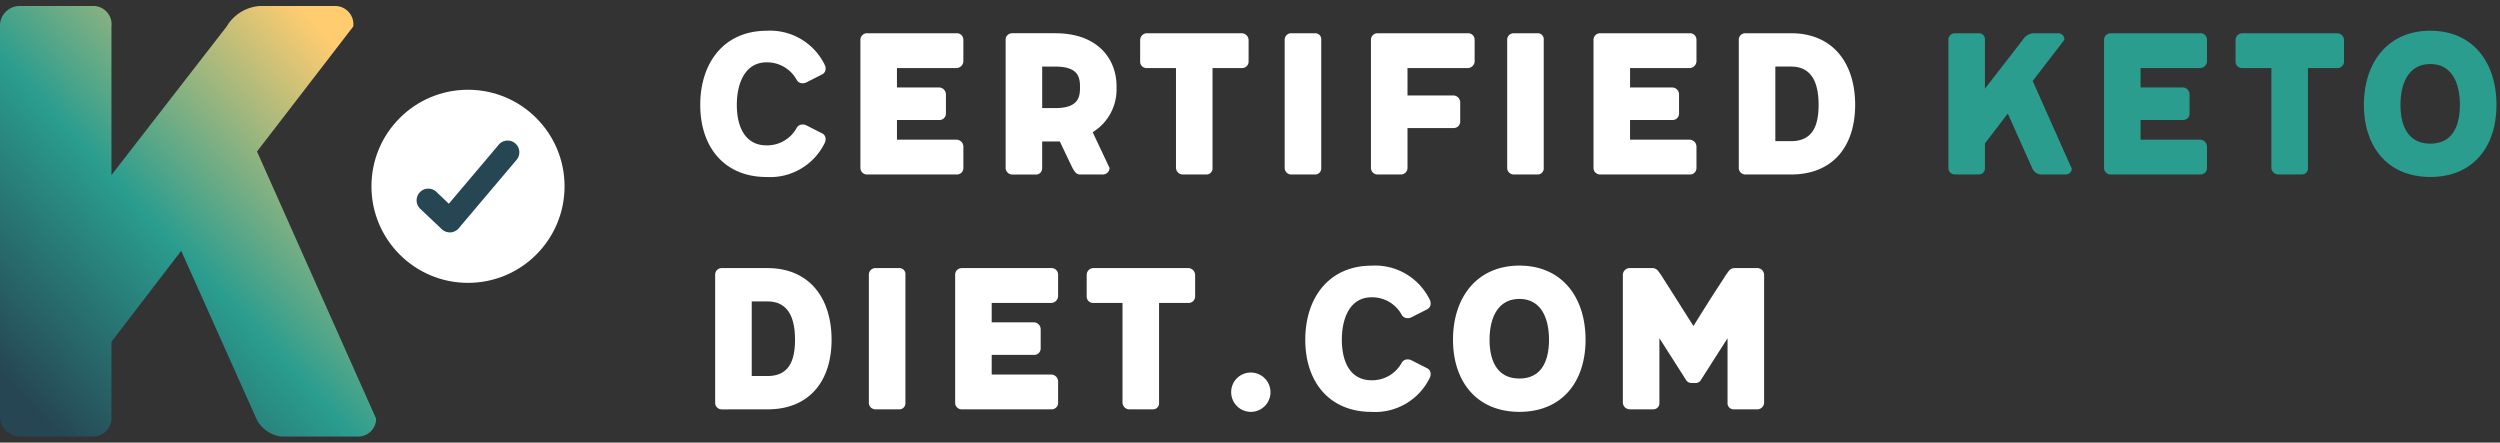
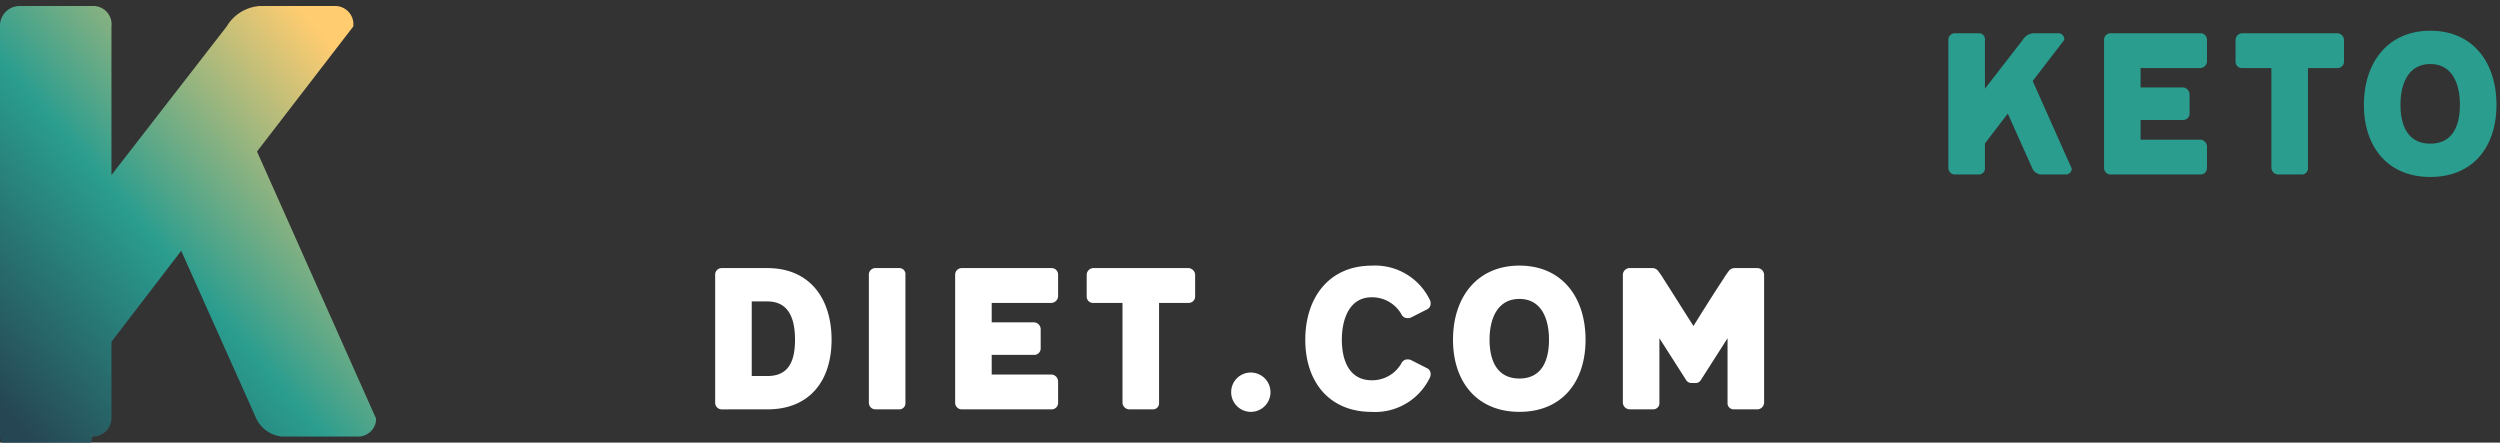
<svg xmlns="http://www.w3.org/2000/svg" width="209" height="37" viewBox="0 0 209 37">
  <rect x="0" y="0" width="209" height="37" fill="#333333" stroke="none" />
  <defs>
    <linearGradient x1="9.101%" y1="93.773%" x2="88.659%" y2="8.852%" id="kqjtlgb2oa">
      <stop stop-color="#264653" offset="0%" />
      <stop stop-color="#2A9D8F" offset="46%" />
      <stop stop-color="#FFCC70" offset="100%" />
    </linearGradient>
  </defs>
  <g transform="translate(-.001 .499)" fill-rule="nonzero" fill="none">
-     <path d="M61.599 8.265c0 1.83.685 3.389 2.494 3.389a2.813 2.813 0 0 0 2.516-1.473.551.551 0 0 1 .52-.27.573.573 0 0 1 .27.062l1.351.687c.18.098.287.293.27.498a.573.573 0 0 1-.062.271 5.073 5.073 0 0 1-4.865 2.87c-3.534 0-5.551-2.496-5.551-6.03 0-3.556 2.017-6.196 5.551-6.196a5.073 5.073 0 0 1 4.865 2.87.573.573 0 0 1 .062.27c.017.204-.089.4-.27.498l-1.351.686a.573.573 0 0 1-.27.063.553.553 0 0 1-.52-.27 2.815 2.815 0 0 0-2.516-1.477C62.284 4.712 61.6 6.458 61.6 8.265zM79.977 2.28a.54.54 0 0 1 .561.54v1.809a.587.587 0 0 1-.561.561h-4.991v1.622h3.534a.587.587 0 0 1 .56.561v1.622a.54.54 0 0 1-.56.54h-3.533v1.643h4.991a.587.587 0 0 1 .562.561v1.809a.54.54 0 0 1-.562.54h-7.506a.55.55 0 0 1-.541-.54V2.82a.55.55 0 0 1 .54-.54h7.506zM88.23 2.28c3.556 0 5.114 2.162 5.114 4.428v.164c.041 1.495-.72 2.9-1.995 3.681l1.413 2.995a.567.567 0 0 1-.54.54h-1.934a.534.534 0 0 1-.436-.245 3.45 3.45 0 0 1-.187-.29L88.6 11.326h-1.473v2.225a.63.63 0 0 1-.103.332.484.484 0 0 1-.416.208h-1.996a.534.534 0 0 1-.437-.245.49.49 0 0 1-.103-.29V2.84a.503.503 0 0 1 .081-.311.573.573 0 0 1 .458-.25h3.619zm-1.102 2.785v3.472h1.103c1.829 0 2.057-.832 2.057-1.663V6.71c0-.832-.228-1.642-2.057-1.642l-1.103-.003zM104.384 2.84v1.81a.54.54 0 0 1-.561.54h-2.455v8.358a.506.506 0 0 1-.52.54h-1.994a.58.58 0 0 1-.541-.54V5.19h-2.455a.524.524 0 0 1-.54-.54V2.84c.006-.299.241-.544.54-.56h7.964a.587.587 0 0 1 .562.56zM110.456 2.84v10.708a.506.506 0 0 1-.52.54h-1.995a.55.55 0 0 1-.541-.54V2.84a.542.542 0 0 1 .54-.56h1.996a.502.502 0 0 1 .52.56zM117.668 13.548a.55.55 0 0 1-.54.54h-1.976a.55.55 0 0 1-.54-.54V2.82a.55.55 0 0 1 .54-.54h7.568a.54.54 0 0 1 .561.54v1.809a.587.587 0 0 1-.56.561h-5.053v2.291h3.845a.587.587 0 0 1 .562.561v1.622a.54.54 0 0 1-.562.541h-3.845v3.343zm10.87-11.269a.502.502 0 0 1 .519.561v10.708a.506.506 0 0 1-.52.54h-1.995a.55.55 0 0 1-.54-.54V2.84a.542.542 0 0 1 .54-.56h1.995zM141.264 2.28a.54.54 0 0 1 .562.54v1.809a.587.587 0 0 1-.562.561h-4.99v1.622h3.534a.587.587 0 0 1 .561.561v1.622a.54.54 0 0 1-.561.54h-3.535v1.643h4.991a.587.587 0 0 1 .562.561v1.809a.54.54 0 0 1-.562.54h-7.505a.55.55 0 0 1-.54-.54V2.82a.55.55 0 0 1 .54-.54h7.505zM149.728 2.28c3.535 0 5.364 2.536 5.364 5.987 0 3.43-1.83 5.821-5.364 5.821h-3.825a.55.55 0 0 1-.54-.54V2.84a.542.542 0 0 1 .54-.56h3.825zm0 9.022c1.81 0 2.308-1.289 2.308-3.035 0-1.726-.499-3.202-2.308-3.202h-1.309v6.237h1.31z" fill="#FFF" />
    <path d="m172.573 2.84-2.64 3.431 3.243 7.277c.021.02.021.062.021.104a.497.497 0 0 1-.54.436h-2.058a.874.874 0 0 1-.708-.54l-2.037-4.553-1.913 2.494v2.059a.506.506 0 0 1-.52.54h-1.995a.55.55 0 0 1-.541-.54V2.84a.542.542 0 0 1 .54-.56h1.996a.502.502 0 0 1 .52.56v4.076l3.16-4.076c.193-.327.536-.537.915-.56h2.037a.502.502 0 0 1 .52.56zM183.945 2.28a.54.54 0 0 1 .561.54v1.809a.587.587 0 0 1-.561.561h-4.991v1.622h3.534a.587.587 0 0 1 .56.561v1.622a.54.54 0 0 1-.56.54h-3.534v1.643h4.99a.587.587 0 0 1 .562.561v1.809a.54.54 0 0 1-.561.54h-7.505a.55.55 0 0 1-.54-.54V2.82a.55.55 0 0 1 .54-.54h7.505zM195.961 2.84v1.81a.54.54 0 0 1-.56.54h-2.455v8.358a.506.506 0 0 1-.52.54h-1.996a.582.582 0 0 1-.541-.54V5.19h-2.455a.524.524 0 0 1-.54-.54V2.84a.573.573 0 0 1 .54-.56h7.963a.587.587 0 0 1 .564.56zM197.624 8.265c0-3.555 2.017-6.195 5.551-6.195 3.555 0 5.53 2.64 5.53 6.195 0 3.535-1.975 6.03-5.53 6.03-3.538.002-5.551-2.494-5.551-6.03zm8.025 0c0-1.808-.666-3.41-2.474-3.41-1.808 0-2.494 1.602-2.494 3.41 0 1.83.685 3.244 2.494 3.244 1.81 0 2.474-1.412 2.474-3.244z" fill="#2A9D8F" />
    <path d="M64.156 21.914c3.534 0 5.364 2.536 5.364 5.987 0 3.431-1.83 5.823-5.364 5.823H60.33a.55.55 0 0 1-.541-.541V22.475a.542.542 0 0 1 .54-.561h3.826zm0 9.023c1.809 0 2.308-1.289 2.308-3.036 0-1.725-.5-3.201-2.308-3.201h-1.31v6.237h1.31zM75.694 22.475v10.708a.507.507 0 0 1-.52.54h-1.996a.55.55 0 0 1-.54-.54V22.475a.542.542 0 0 1 .54-.561h1.996a.502.502 0 0 1 .52.561zM87.898 21.914a.54.54 0 0 1 .56.54v1.81a.587.587 0 0 1-.56.561h-4.991v1.622h3.533a.587.587 0 0 1 .562.561v1.622a.54.54 0 0 1-.562.54h-3.533v1.642h4.99a.587.587 0 0 1 .562.562v1.809a.54.54 0 0 1-.561.54h-7.506a.55.55 0 0 1-.54-.54V22.455a.55.55 0 0 1 .54-.541h7.506zM99.914 22.475v1.81a.54.54 0 0 1-.561.54h-2.455v8.358a.506.506 0 0 1-.52.54h-1.995a.582.582 0 0 1-.54-.54v-8.358h-2.455a.524.524 0 0 1-.54-.54v-1.81c.005-.3.24-.544.54-.561h7.963c.305.012.55.256.563.561zM104.57 30.646a1.643 1.643 0 1 1-1.642 1.642 1.632 1.632 0 0 1 1.642-1.642zM112.179 27.901c0 1.83.686 3.39 2.494 3.39a2.813 2.813 0 0 0 2.516-1.473.554.554 0 0 1 .52-.27.584.584 0 0 1 .27.063l1.351.686a.52.52 0 0 1 .271.5.583.583 0 0 1-.062.27 5.073 5.073 0 0 1-4.866 2.868c-3.534 0-5.55-2.495-5.55-6.03 0-3.554 2.016-6.195 5.55-6.195a5.073 5.073 0 0 1 4.866 2.87.583.583 0 0 1 .062.27.52.52 0 0 1-.27.499l-1.351.686a.573.573 0 0 1-.271.062.554.554 0 0 1-.52-.27 2.812 2.812 0 0 0-2.516-1.472c-1.808-.008-2.494 1.738-2.494 3.546zM121.472 27.901c0-3.554 2.016-6.195 5.551-6.195 3.555 0 5.53 2.641 5.53 6.195 0 3.535-1.975 6.03-5.53 6.03-3.535 0-5.551-2.495-5.551-6.03zm8.025 0c0-1.808-.666-3.409-2.474-3.409-1.808 0-2.495 1.601-2.495 3.41 0 1.83.686 3.243 2.495 3.243 1.809 0 2.474-1.413 2.474-3.244zM141.41 31.52a.516.516 0 0 1-.438-.229l-2.245-3.518v5.406a.506.506 0 0 1-.52.54h-1.995a.582.582 0 0 1-.54-.54V22.475a.573.573 0 0 1 .54-.561h1.912a.597.597 0 0 1 .52.27c.158.207.303.422.437.645.395.603 1.102 1.746 2.494 3.927 1.352-2.183 2.1-3.327 2.496-3.927.133-.223.279-.438.436-.644a.599.599 0 0 1 .52-.271h1.912c.3.017.535.261.541.561v10.708c-.02.29-.25.52-.54.54h-1.996a.507.507 0 0 1-.52-.54v-5.406l-2.246 3.518a.516.516 0 0 1-.436.228l-.333-.004z" fill="#FFF" />
-     <path d="m29.537 1.712-8.05 10.455 9.887 22.179c.058.094.08.206.064.316a1.514 1.514 0 0 1-1.648 1.331h-6.275a2.664 2.664 0 0 1-2.154-1.647l-6.212-13.878-5.831 7.608v6.273a1.542 1.542 0 0 1-1.584 1.644H1.649A1.677 1.677 0 0 1 0 34.346V1.712A1.65 1.65 0 0 1 1.65.002h6.085a1.531 1.531 0 0 1 1.584 1.71v12.42l9.634-12.42A3.496 3.496 0 0 1 21.74.002h6.21a1.531 1.531 0 0 1 1.586 1.71z" fill="url(#kqjtlgb2oa)" />
-     <circle fill="#FFF" cx="39.126" cy="15.076" r="8.072" />
-     <path d="M37.604 18.928a.977.977 0 0 1-.673-.269l-1.817-1.721a.978.978 0 0 1 1.346-1.418l1.064 1.013 4.191-4.958a.978.978 0 0 1 1.493 1.262l-4.86 5.749a.982.982 0 0 1-.693.344l-.051-.002z" fill="#264653" />
+     <path d="m29.537 1.712-8.05 10.455 9.887 22.179c.058.094.08.206.064.316a1.514 1.514 0 0 1-1.648 1.331h-6.275a2.664 2.664 0 0 1-2.154-1.647l-6.212-13.878-5.831 7.608v6.273a1.542 1.542 0 0 1-1.584 1.644A1.677 1.677 0 0 1 0 34.346V1.712A1.65 1.65 0 0 1 1.65.002h6.085a1.531 1.531 0 0 1 1.584 1.71v12.42l9.634-12.42A3.496 3.496 0 0 1 21.74.002h6.21a1.531 1.531 0 0 1 1.586 1.71z" fill="url(#kqjtlgb2oa)" />
  </g>
</svg>